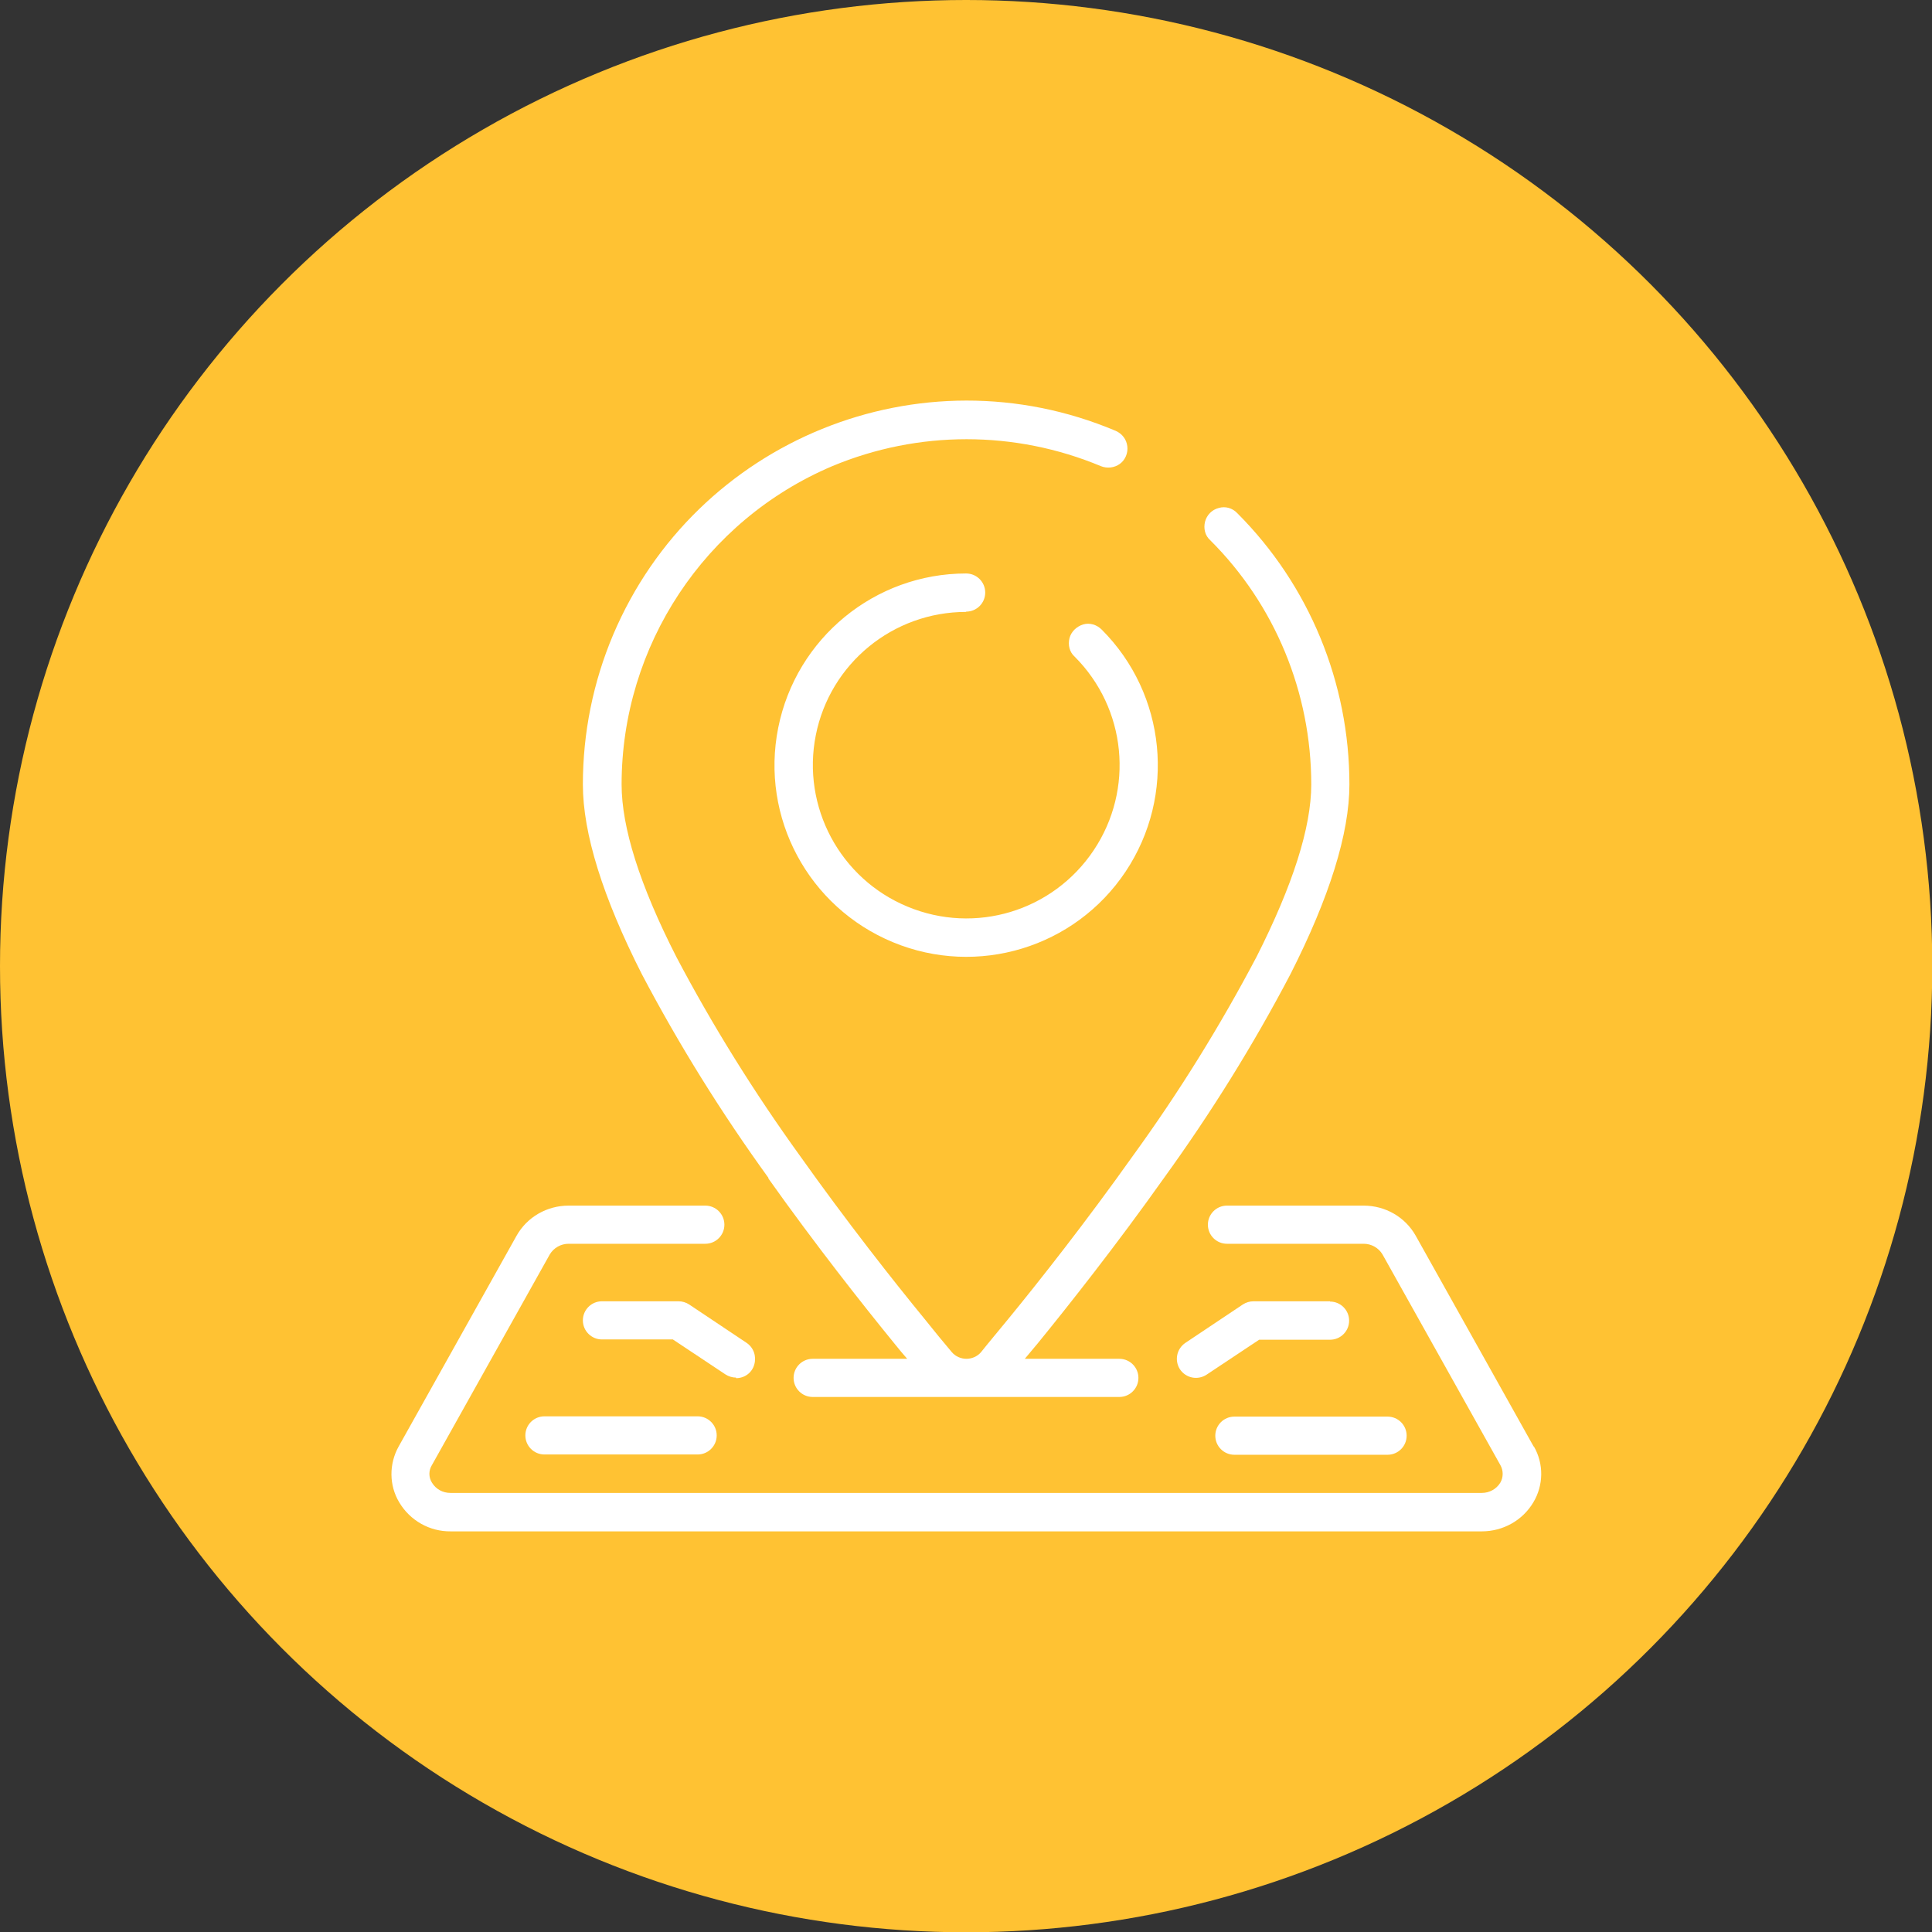
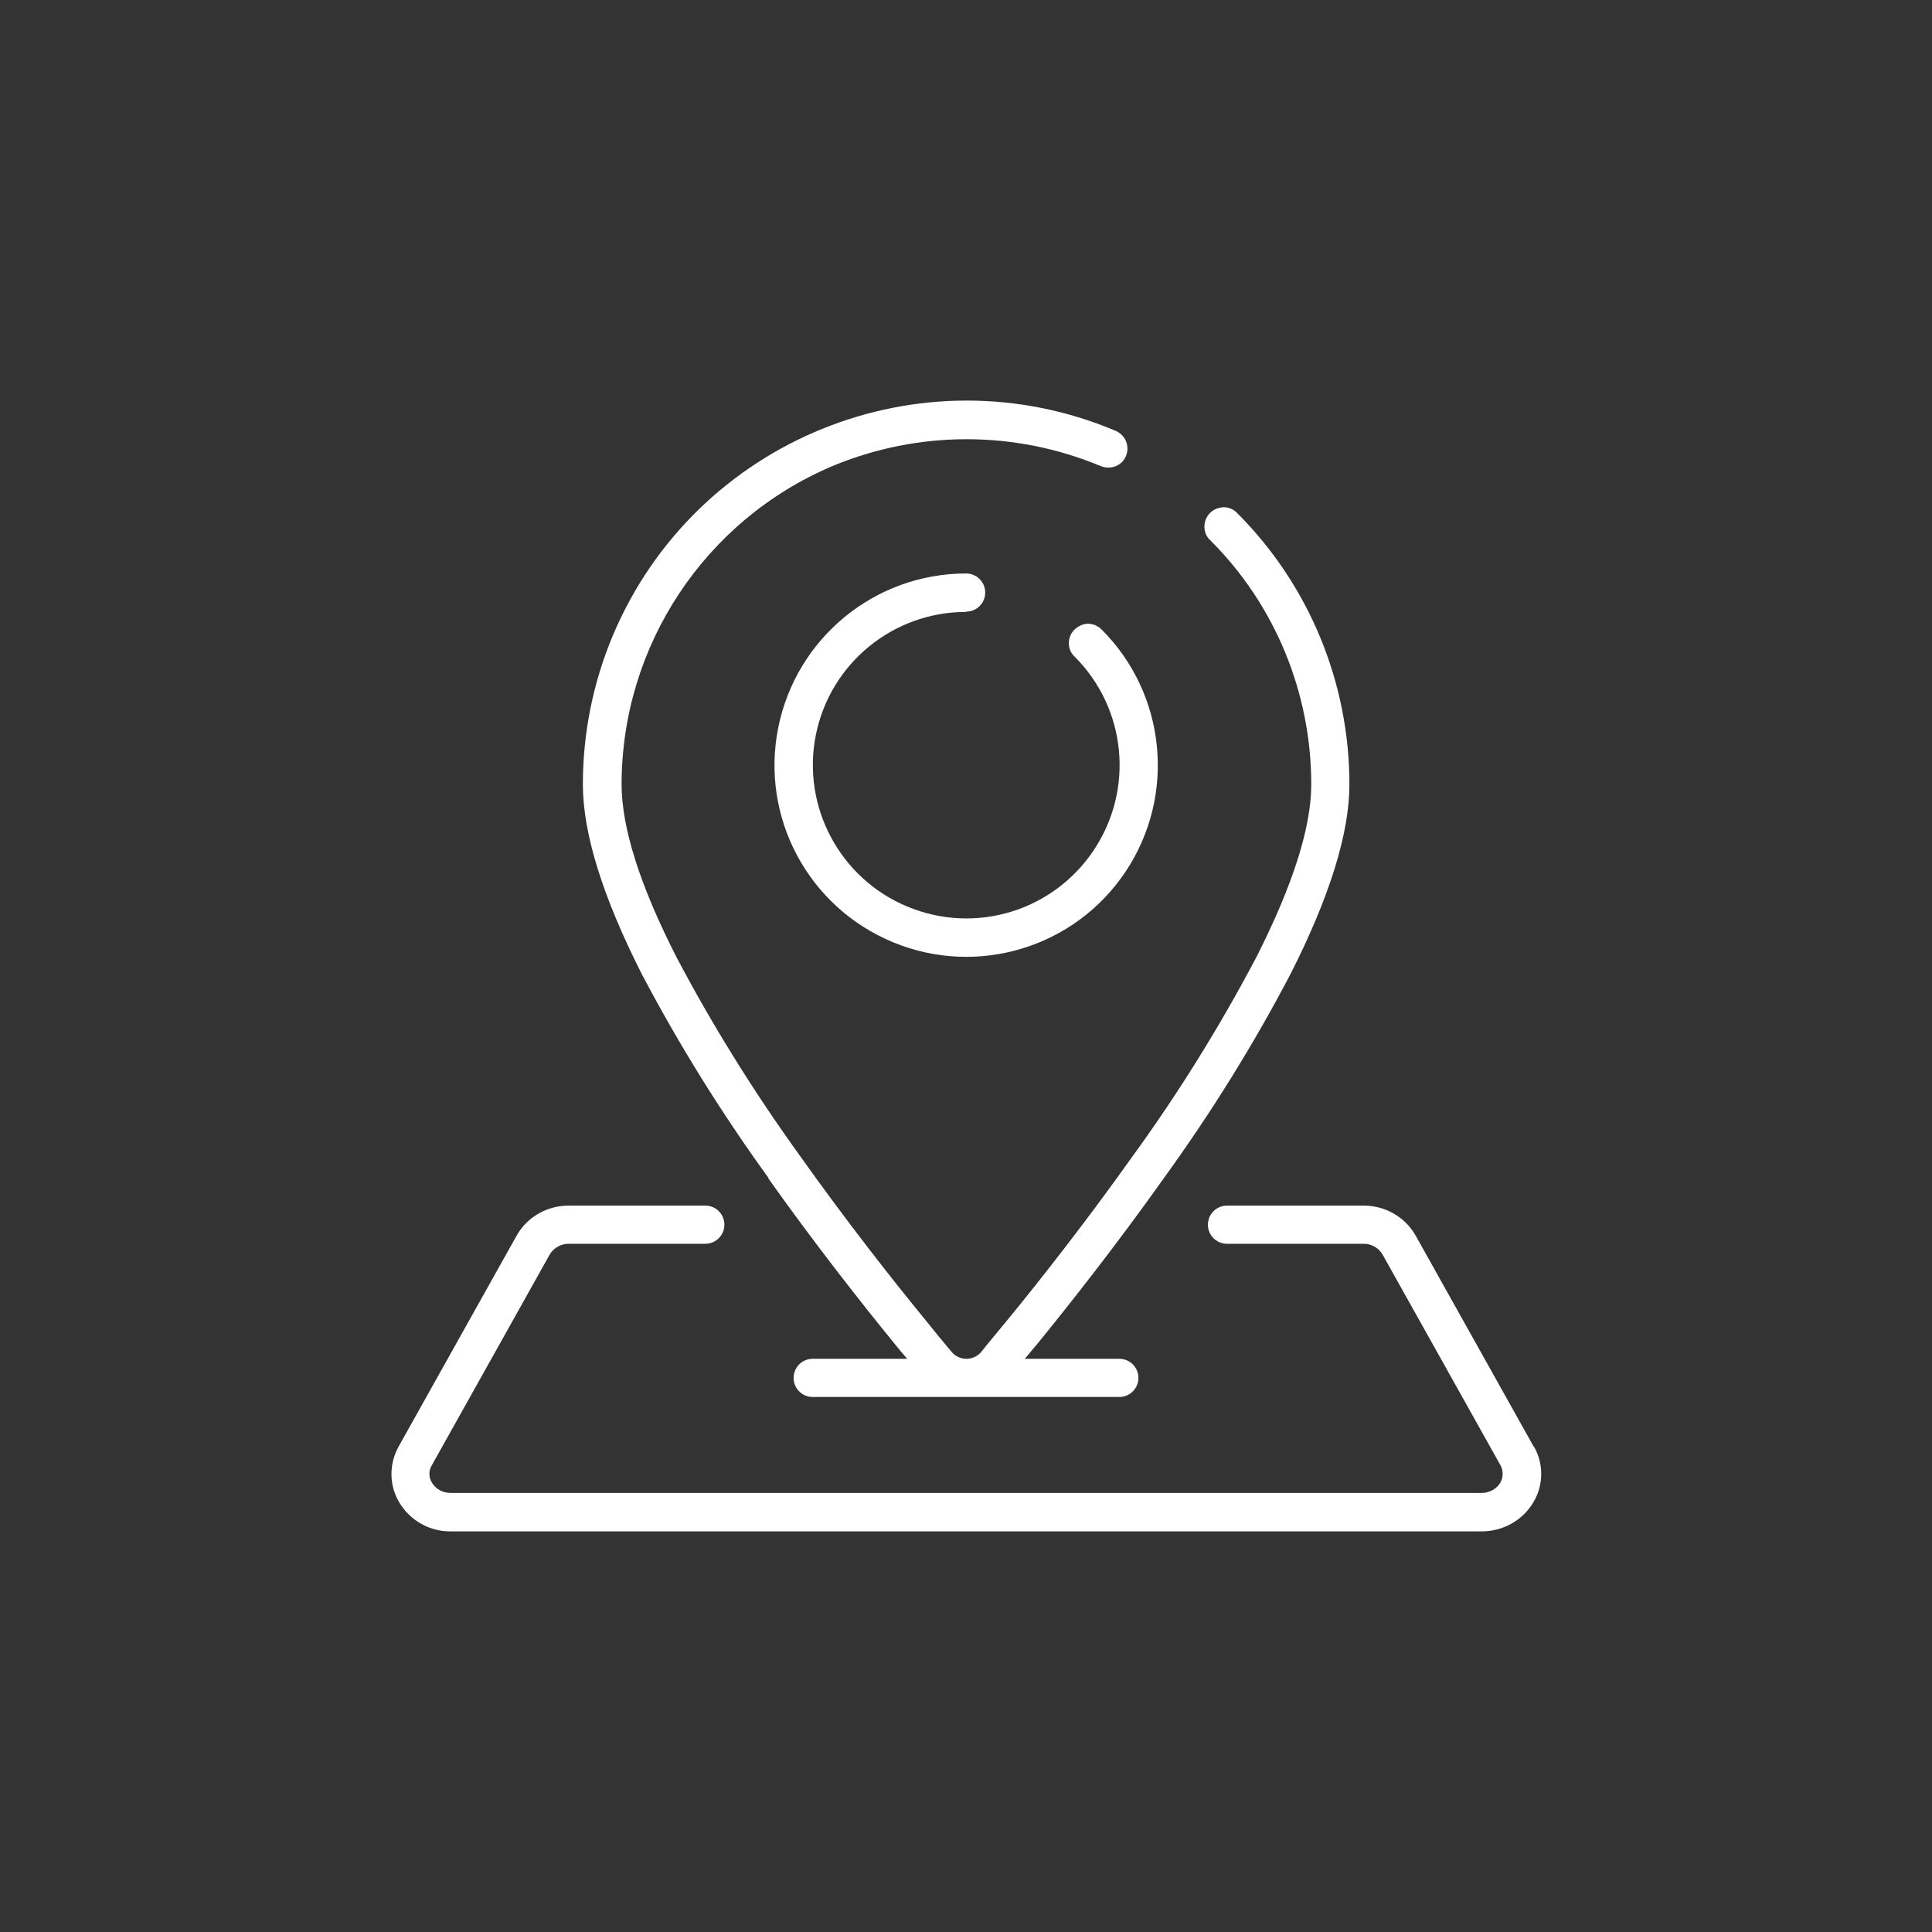
<svg xmlns="http://www.w3.org/2000/svg" id="Layer_1" data-name="Layer 1" viewBox="0 0 67.85 67.85">
  <rect x="0" y="0" width="67.85" height="67.85" fill="#333333" stroke="none" />
  <defs>
    <style>
      .cls-1 {
        fill: #ffc233;
      }

      .cls-1, .cls-2 {
        stroke-width: 0px;
      }

      .cls-2 {
        fill: #fff;
      }
    </style>
  </defs>
-   <circle class="cls-1" cx="33.93" cy="33.93" r="33.93" />
  <g>
    <path class="cls-2" d="M26.98,41.38c1.66,2.34,3.32,4.44,4.42,5.79.16.2.31.38.46.55h-3.32c-.37,0-.67.3-.67.67s.3.67.67.67h10.77c.37,0,.67-.3.67-.67s-.3-.67-.67-.67h-3.32c.15-.18.3-.36.46-.55,1.1-1.35,2.76-3.45,4.42-5.79,1.65-2.28,3.14-4.67,4.45-7.17,1.37-2.7,2.07-4.94,2.07-6.66,0-3.57-1.41-7-3.94-9.53-.17-.18-.42-.25-.65-.18-.24.06-.42.25-.48.48-.06.24,0,.49.18.65,2.28,2.27,3.55,5.36,3.55,8.58,0,1.51-.65,3.54-1.92,6.05-1.28,2.43-2.73,4.77-4.35,7-1.64,2.31-3.28,4.39-4.37,5.72-.36.44-.69.83-.96,1.17-.13.15-.32.23-.51.23s-.38-.08-.51-.23c-.28-.33-.6-.72-.96-1.17-1.09-1.33-2.73-3.41-4.37-5.72-1.61-2.23-3.07-4.57-4.35-7-1.28-2.51-1.92-4.54-1.92-6.05,0-4.87,2.92-9.28,7.4-11.18,3.02-1.26,6.41-1.26,9.43,0,.22.09.48.06.67-.08.19-.14.29-.38.26-.62-.03-.24-.18-.44-.41-.54-6.85-2.89-14.75.32-17.65,7.17-.7,1.66-1.06,3.44-1.06,5.25,0,1.72.7,3.96,2.07,6.66,1.31,2.49,2.8,4.88,4.45,7.16Z" />
    <path class="cls-2" d="M33.93,21.48c.37,0,.67-.3.67-.67s-.3-.67-.67-.67c-3.21,0-5.97,2.27-6.6,5.42s1.06,6.3,4.03,7.53c2.97,1.23,6.39.19,8.17-2.48,1.78-2.67,1.43-6.23-.84-8.5-.17-.17-.42-.25-.65-.18s-.42.25-.48.48c-.06.24,0,.49.18.65,1.82,1.82,2.1,4.66.67,6.8-1.43,2.14-4.16,2.97-6.54,1.98-2.37-.98-3.72-3.51-3.22-6.02.5-2.52,2.71-4.33,5.28-4.33Z" />
    <path class="cls-2" d="M53.86,50.8l-4.14-7.4c-.37-.66-1.07-1.06-1.83-1.06h-4.8c-.37,0-.67.3-.67.67s.3.67.67.67h4.8c.27,0,.52.14.66.37l4.14,7.4c.11.19.11.43,0,.62-.14.23-.39.36-.65.36H15.82c-.27,0-.51-.13-.65-.36-.12-.19-.12-.43,0-.62l4.14-7.4c.14-.23.39-.37.66-.37h4.8c.37,0,.67-.3.67-.67s-.3-.67-.67-.67h-4.8c-.76,0-1.46.4-1.83,1.06l-4.14,7.4c-.34.61-.34,1.36.02,1.96.38.64,1.07,1.03,1.81,1.02h36.21c.74,0,1.43-.38,1.81-1.02.36-.6.37-1.35.02-1.96Z" />
-     <path class="cls-2" d="M46.71,45.7h-2.69c-.13,0-.26.04-.37.11l-2.02,1.35c-.31.21-.39.62-.19.93.21.31.62.39.93.19l1.85-1.23h2.49c.37,0,.67-.3.67-.67s-.3-.67-.67-.67Z" />
-     <path class="cls-2" d="M42.68,50.42c0,.37.3.67.67.67h5.38c.37,0,.67-.3.67-.67s-.3-.67-.67-.67h-5.38c-.37,0-.67.3-.67.67Z" />
-     <path class="cls-2" d="M25.85,48.4c.3,0,.56-.19.64-.48s-.02-.59-.27-.76l-2.02-1.35c-.11-.07-.24-.11-.37-.11h-2.69c-.37,0-.67.3-.67.67s.3.67.67.67h2.49l1.85,1.23c.11.07.24.11.37.11Z" />
-     <path class="cls-2" d="M19.12,49.74c-.37,0-.67.3-.67.67s.3.67.67.67h5.38c.37,0,.67-.3.67-.67s-.3-.67-.67-.67h-5.38Z" />
  </g>
</svg>